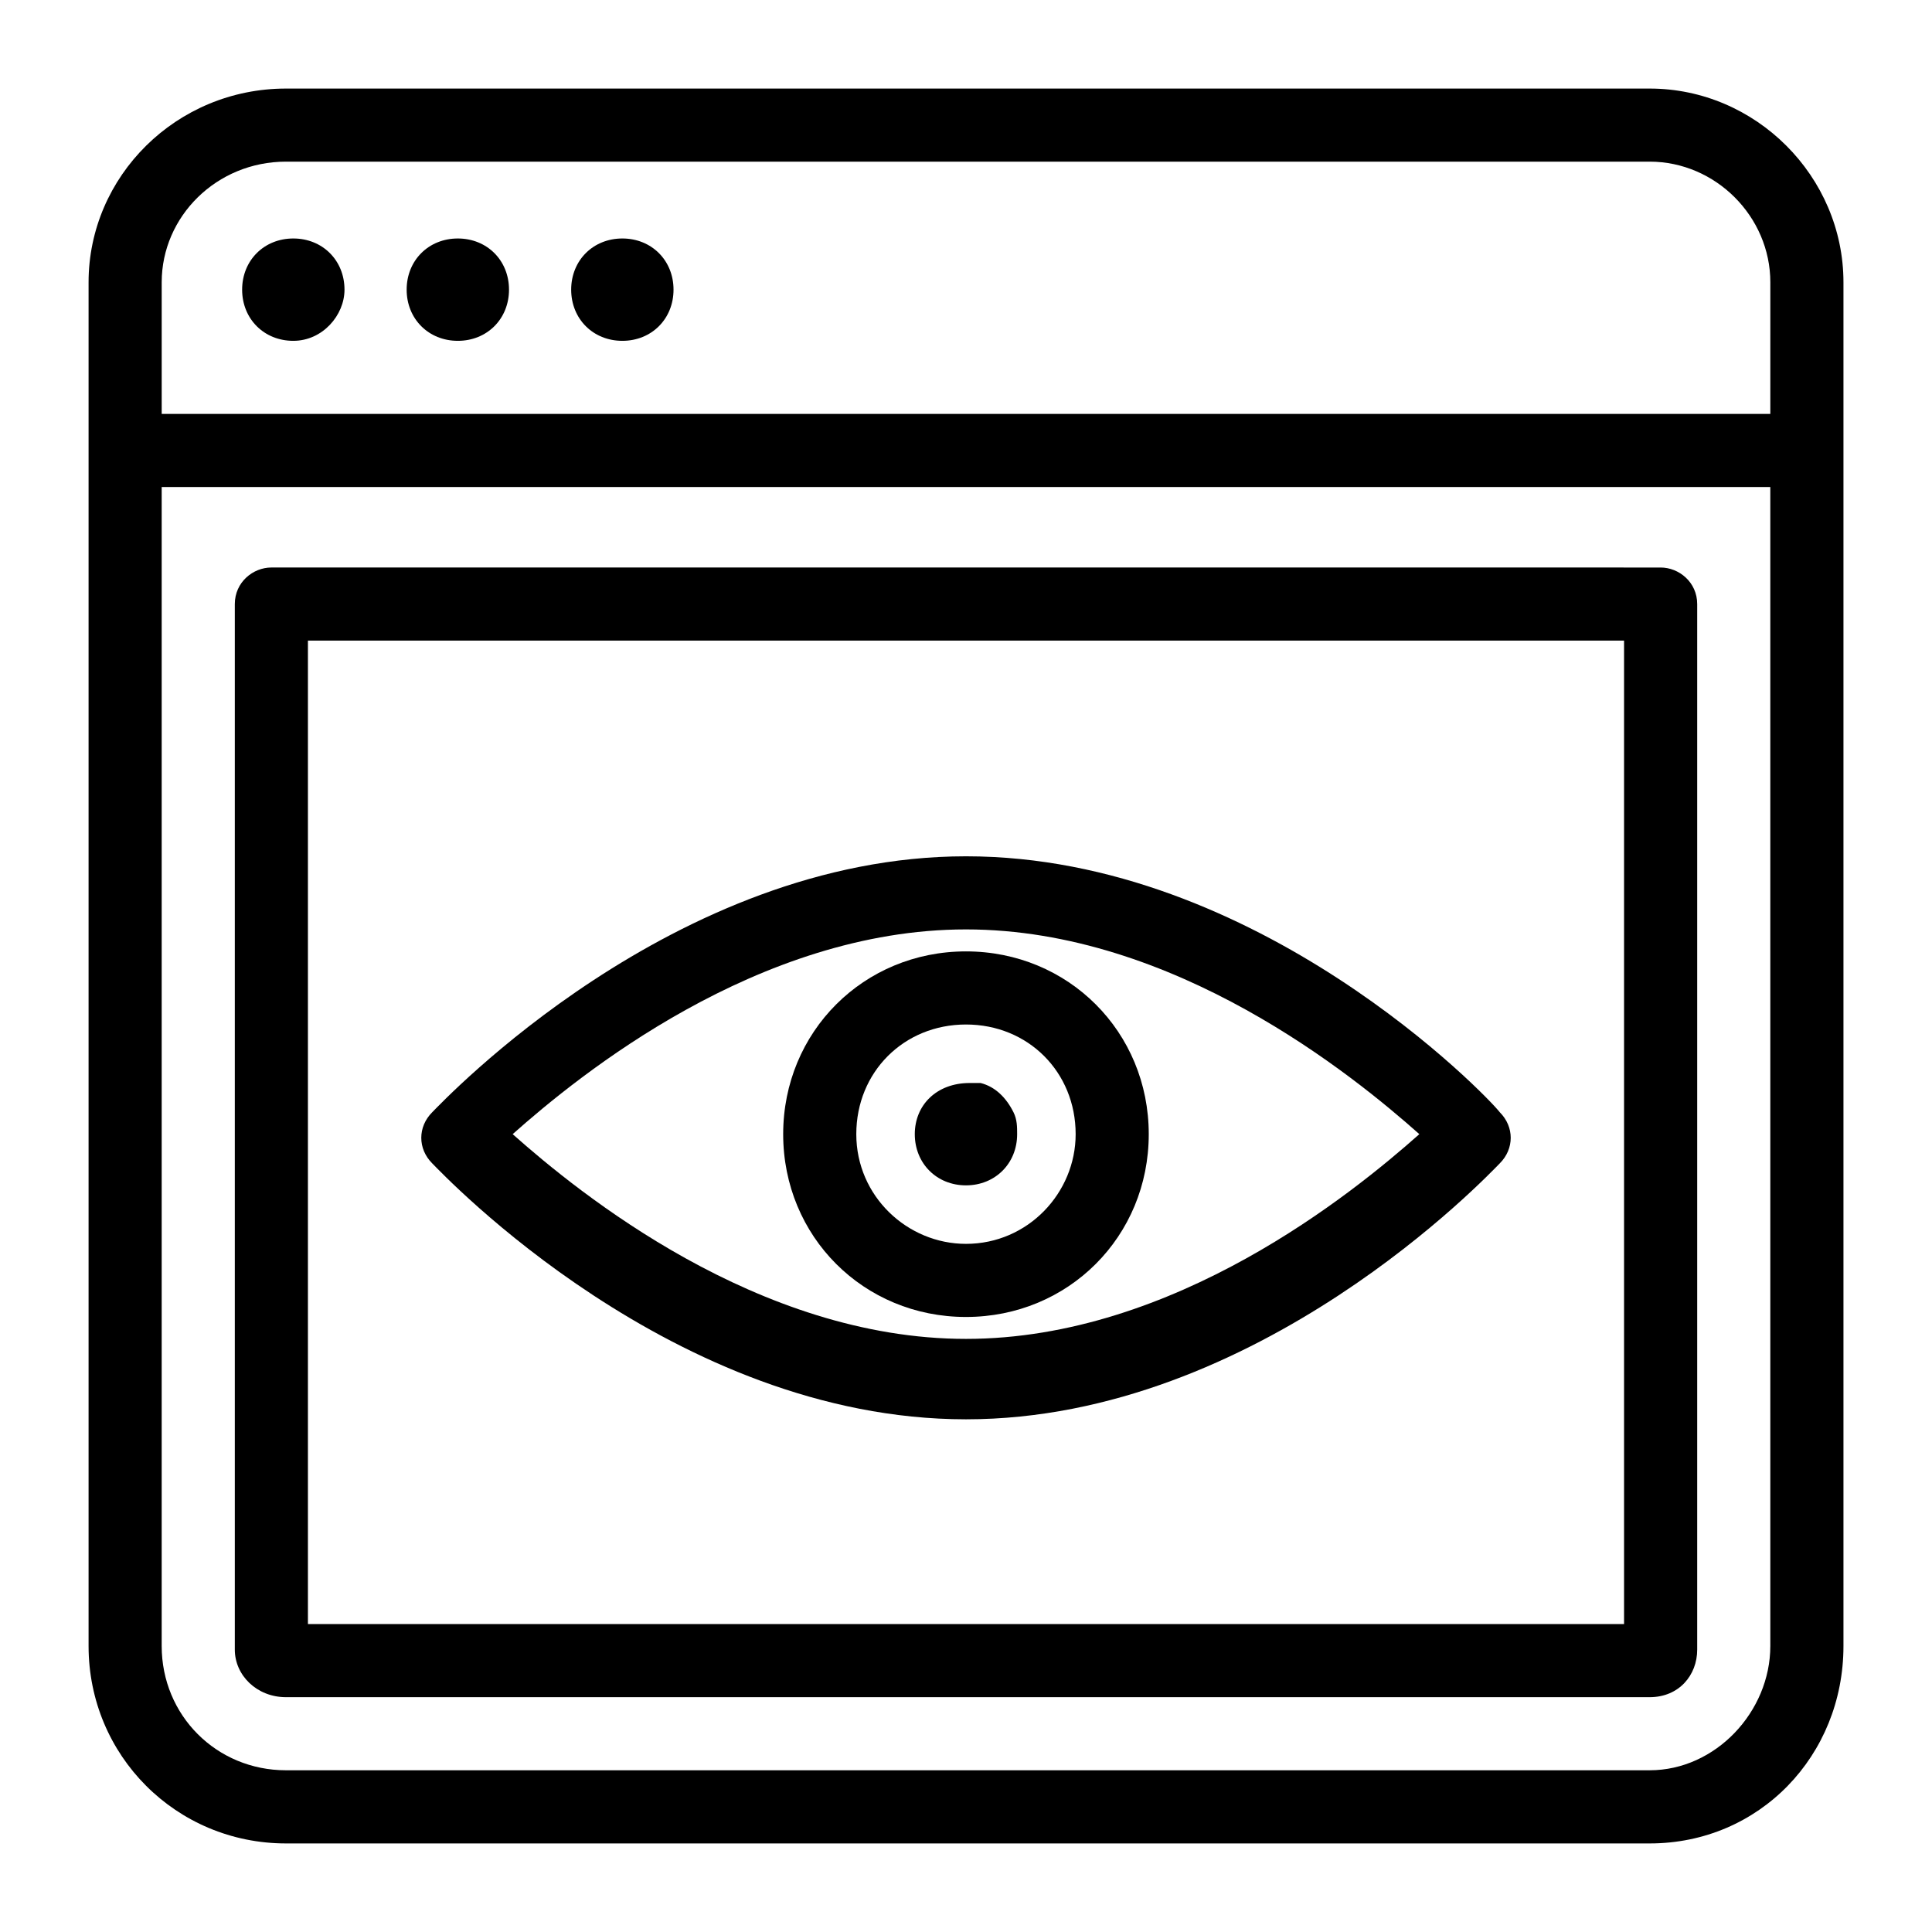
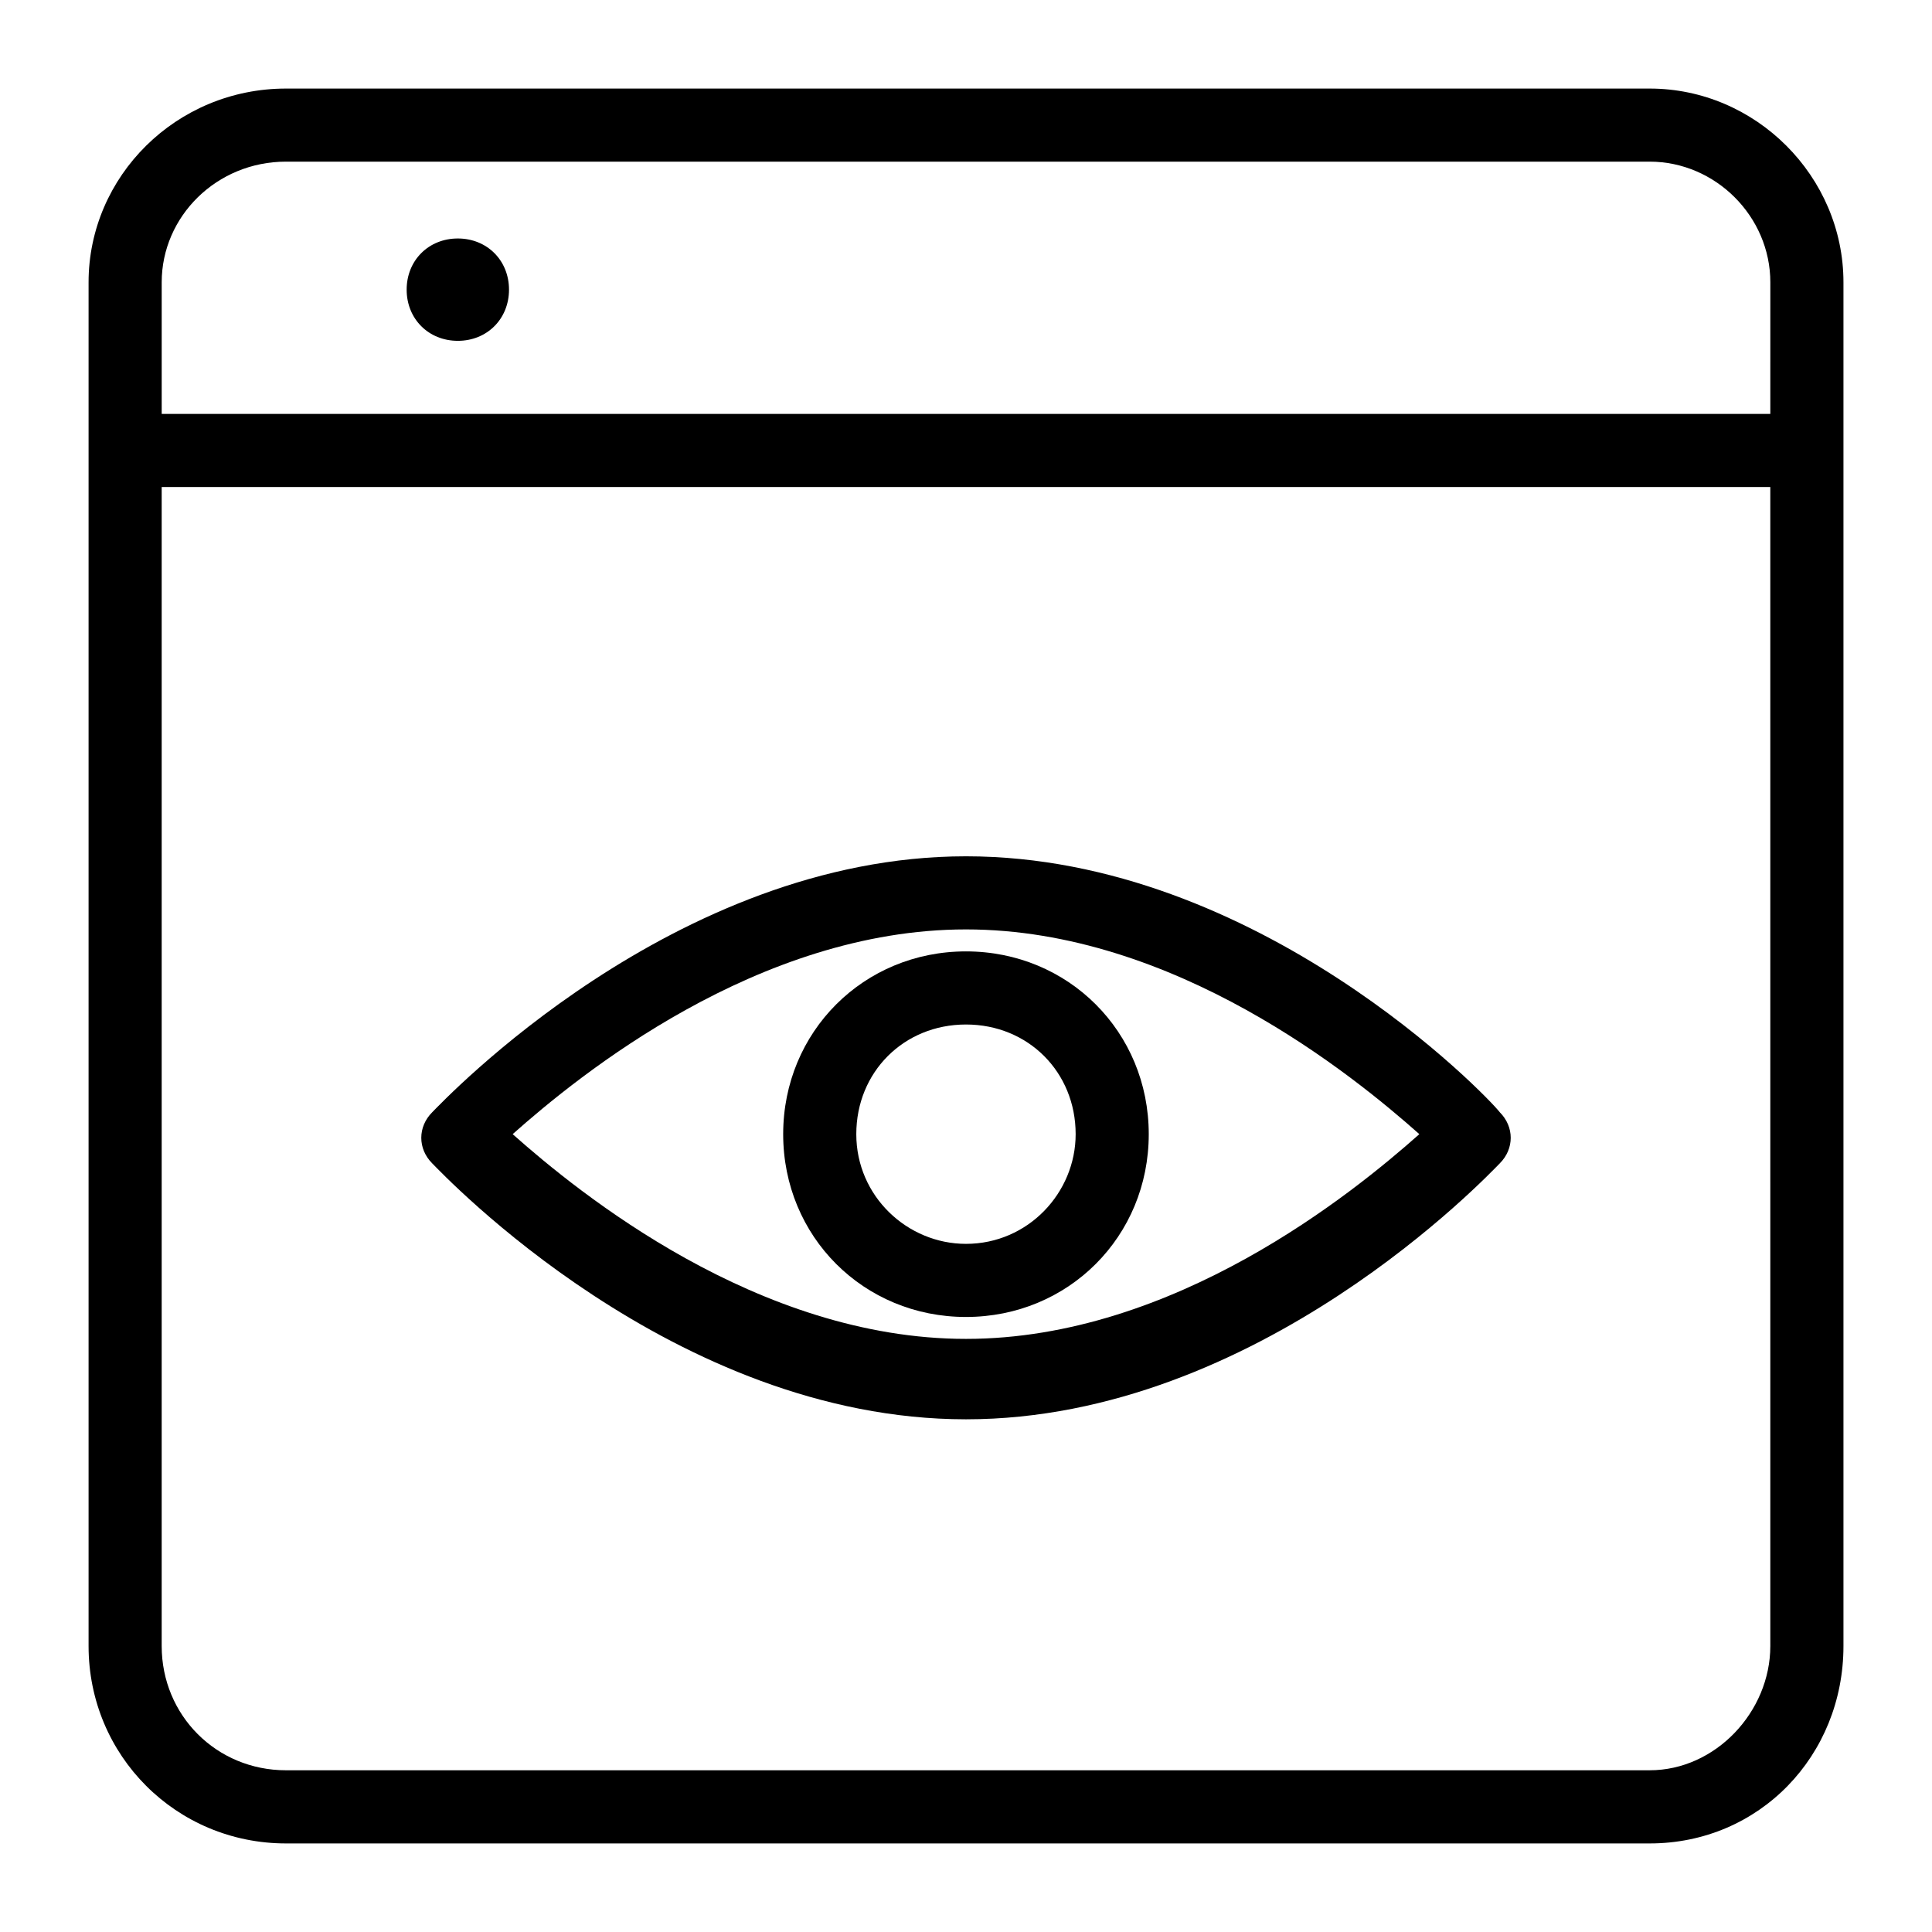
<svg xmlns="http://www.w3.org/2000/svg" fill="#000000" width="800px" height="800px" version="1.1" viewBox="144 144 512 512">
  <g>
    <path d="m581.18 167.47h-361.39c-29.066 0-52.316 23.25-52.316 51.348v361.39c0 29.066 23.254 52.32 52.32 52.32h361.39c29.066 0 51.352-23.254 51.352-52.32v-361.39c-0.004-28.098-23.258-51.348-51.355-51.348zm31.973 412.73c0 17.441-14.531 32.941-31.973 32.941h-361.39c-18.406 0-32.941-14.531-32.941-32.941v-307.13h426.3zm0-326.51h-426.3v-34.879c0-17.438 14.535-31.973 32.941-31.973h361.39c17.441 0 31.973 14.535 31.973 31.973z" />
    <path d="m400 370.93c-77.508 0-138.55 64.914-141.45 67.82-3.875 3.875-3.875 9.688 0 13.562 2.906 2.906 63.945 67.82 141.45 67.82s138.55-64.914 141.45-67.82c3.875-3.875 3.875-9.688 0-13.562-2.906-3.875-63.945-67.82-141.45-67.82zm0 127.89c-55.227 0-102.7-38.754-120.14-54.258 17.441-15.504 64.914-54.258 120.14-54.258s102.7 38.754 120.14 54.258c-17.441 15.5-64.918 54.258-120.14 54.258z" />
    <path d="m351.55 444.57c0 27.129 21.316 48.441 48.441 48.441 27.129 0 48.441-21.316 48.441-48.441 0-27.129-21.316-48.441-48.441-48.441s-48.441 21.312-48.441 48.441zm77.508 0c0 15.5-12.594 29.066-29.066 29.066-15.5 0-29.066-12.594-29.066-29.066 0-16.469 12.594-29.066 29.066-29.066s29.066 12.594 29.066 29.066z" />
-     <path d="m219.79 593.77h361.39c7.75 0 12.594-5.812 12.594-12.594v-277.09c0-5.812-4.844-9.688-9.688-9.688l-368.17-0.004c-4.844 0-9.688 3.875-9.688 9.688v277.09c0 6.785 5.812 12.598 13.562 12.598zm5.812-280h348.79v260.62h-348.79z" />
-     <path d="m221.73 207.2c-7.75 0-13.562 5.812-13.562 13.562s5.812 13.562 13.562 13.562c7.75 0.004 13.566-6.781 13.566-13.562 0-7.75-5.816-13.562-13.566-13.562z" />
    <path d="m265.33 207.2c-7.75 0-13.562 5.812-13.562 13.562s5.812 13.562 13.562 13.562 13.562-5.812 13.562-13.562-5.812-13.562-13.562-13.562z" />
-     <path d="m308.93 207.2c-7.75 0-13.562 5.812-13.562 13.562s5.812 13.562 13.562 13.562 13.562-5.812 13.562-13.562-5.812-13.562-13.562-13.562z" />
-     <path d="m386.43 444.57c0 7.75 5.812 13.562 13.562 13.562s13.562-5.812 13.562-13.562c0-1.938 0-3.875-0.969-5.812-1.938-3.875-4.844-6.781-8.719-7.75h-2.906c-8.719 0-14.531 5.812-14.531 13.562z" />
  </g>
</svg>